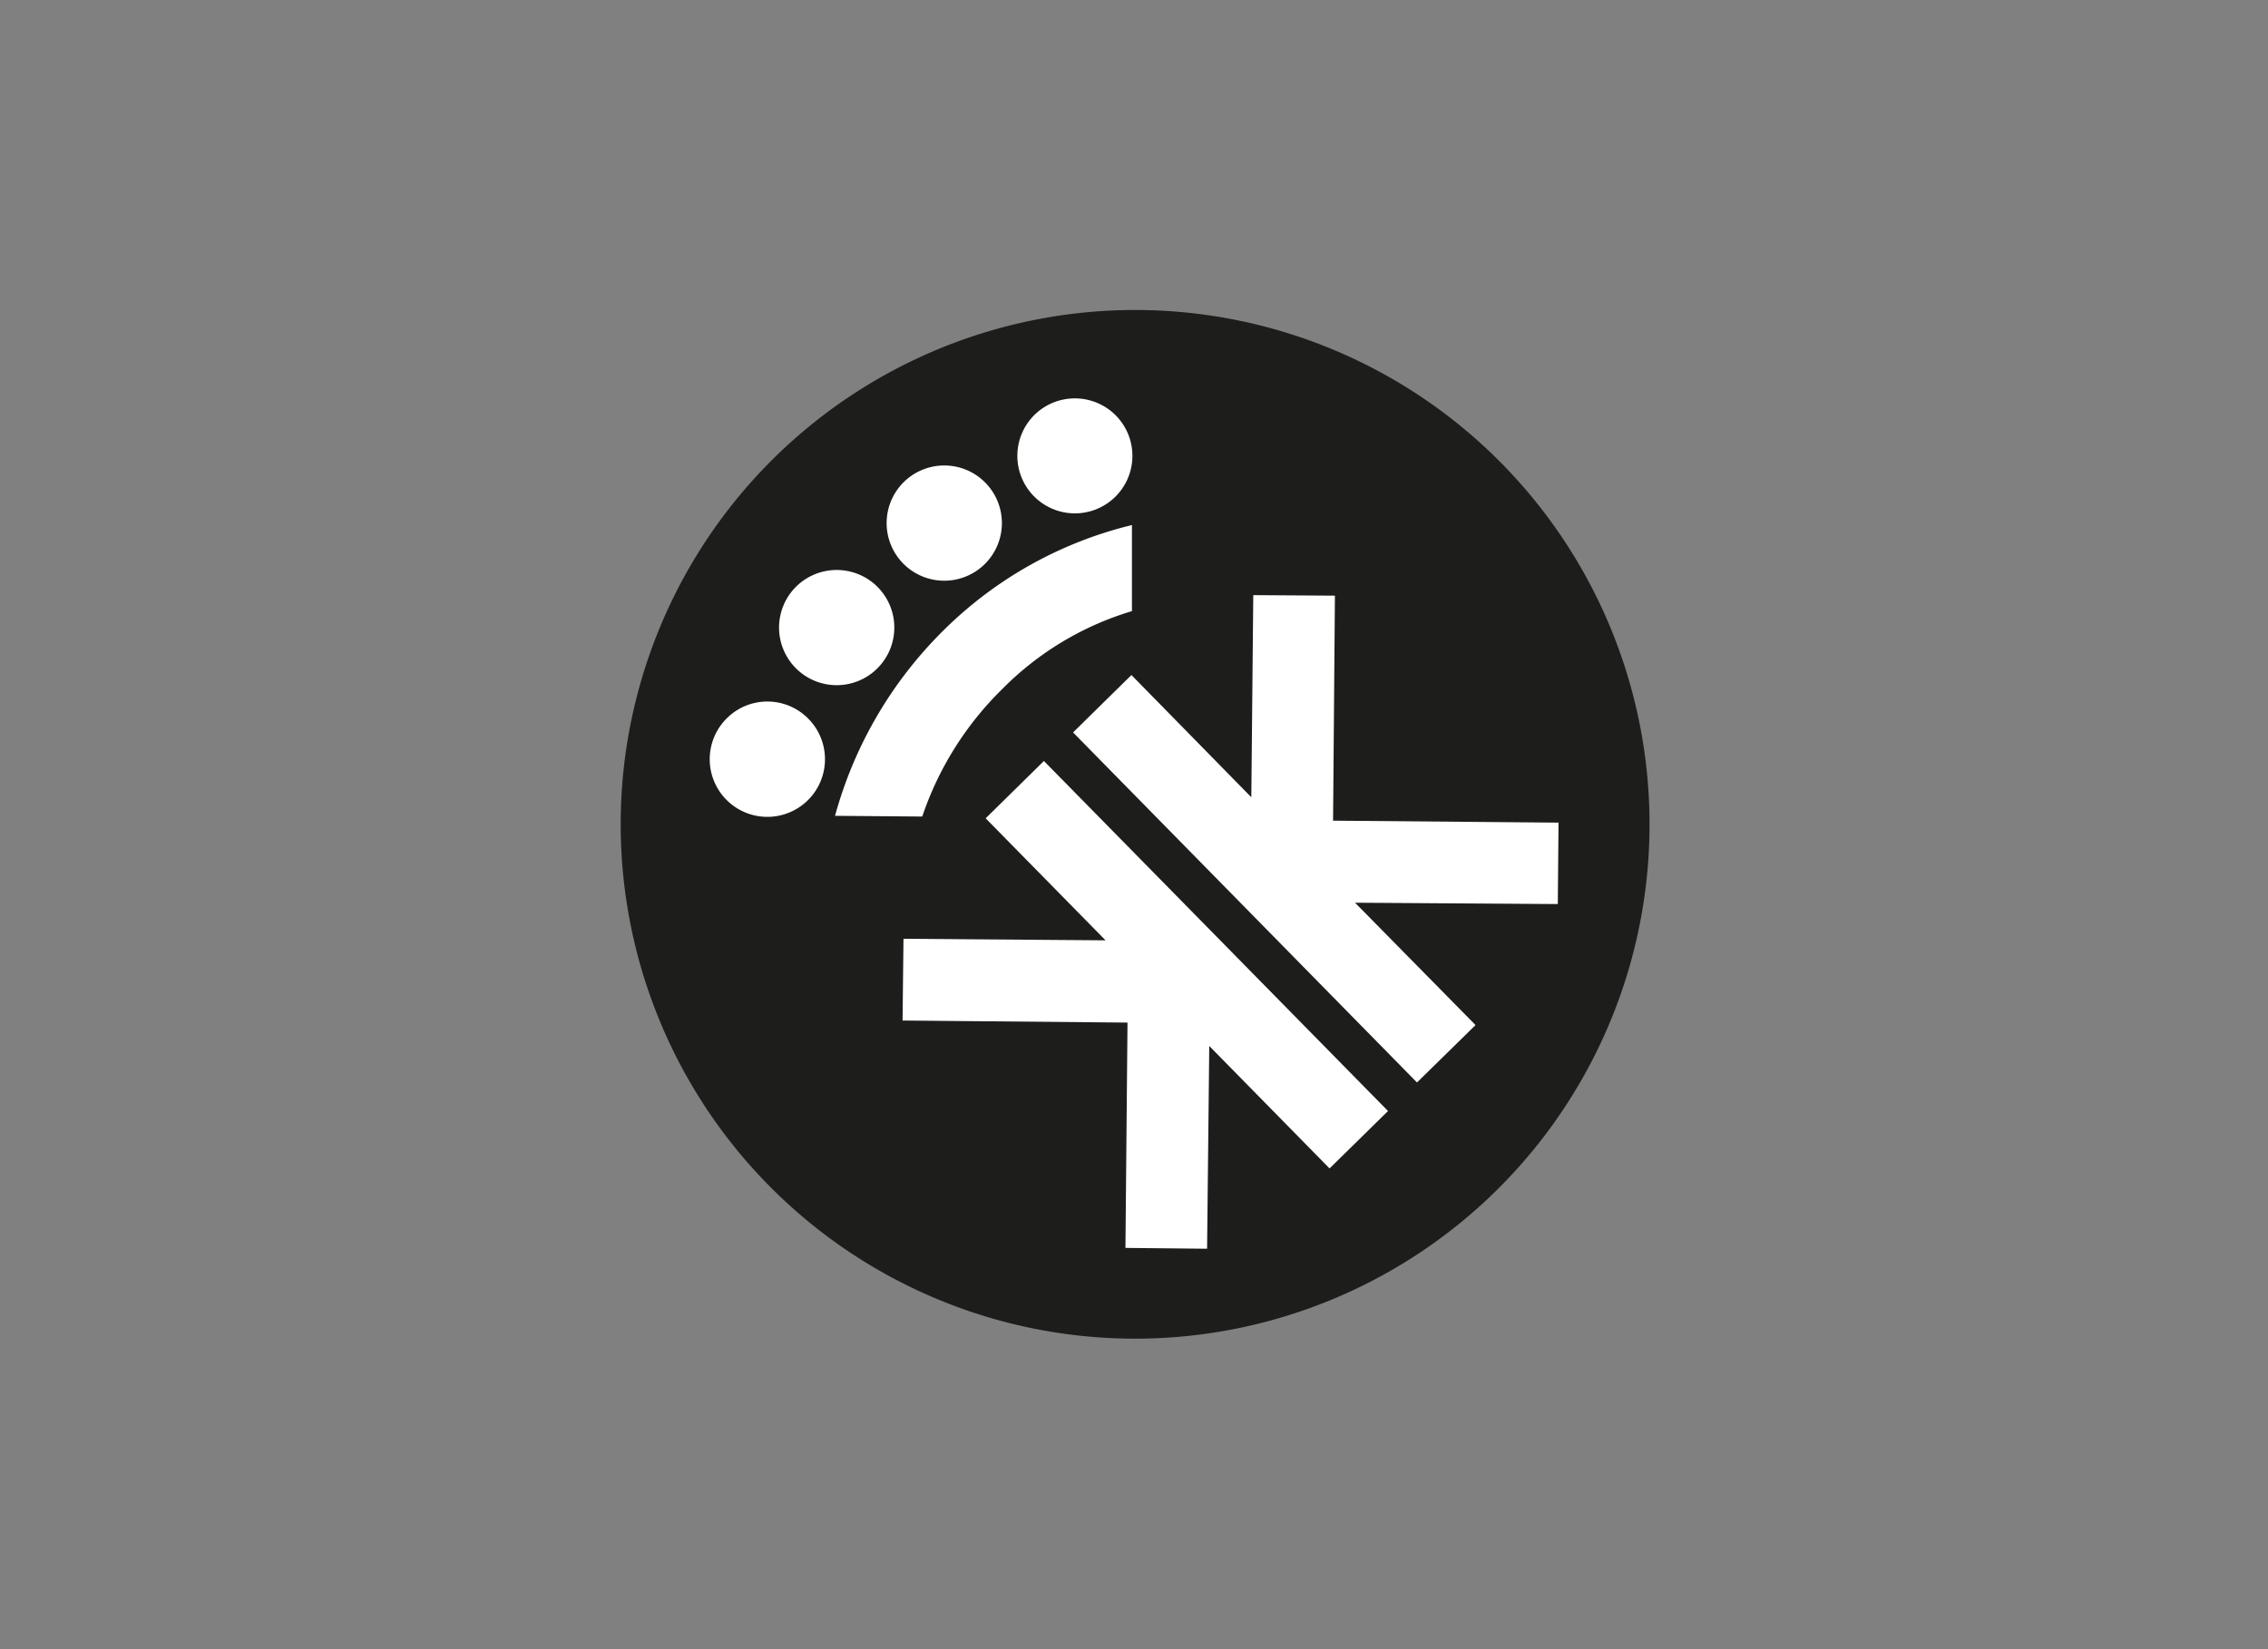
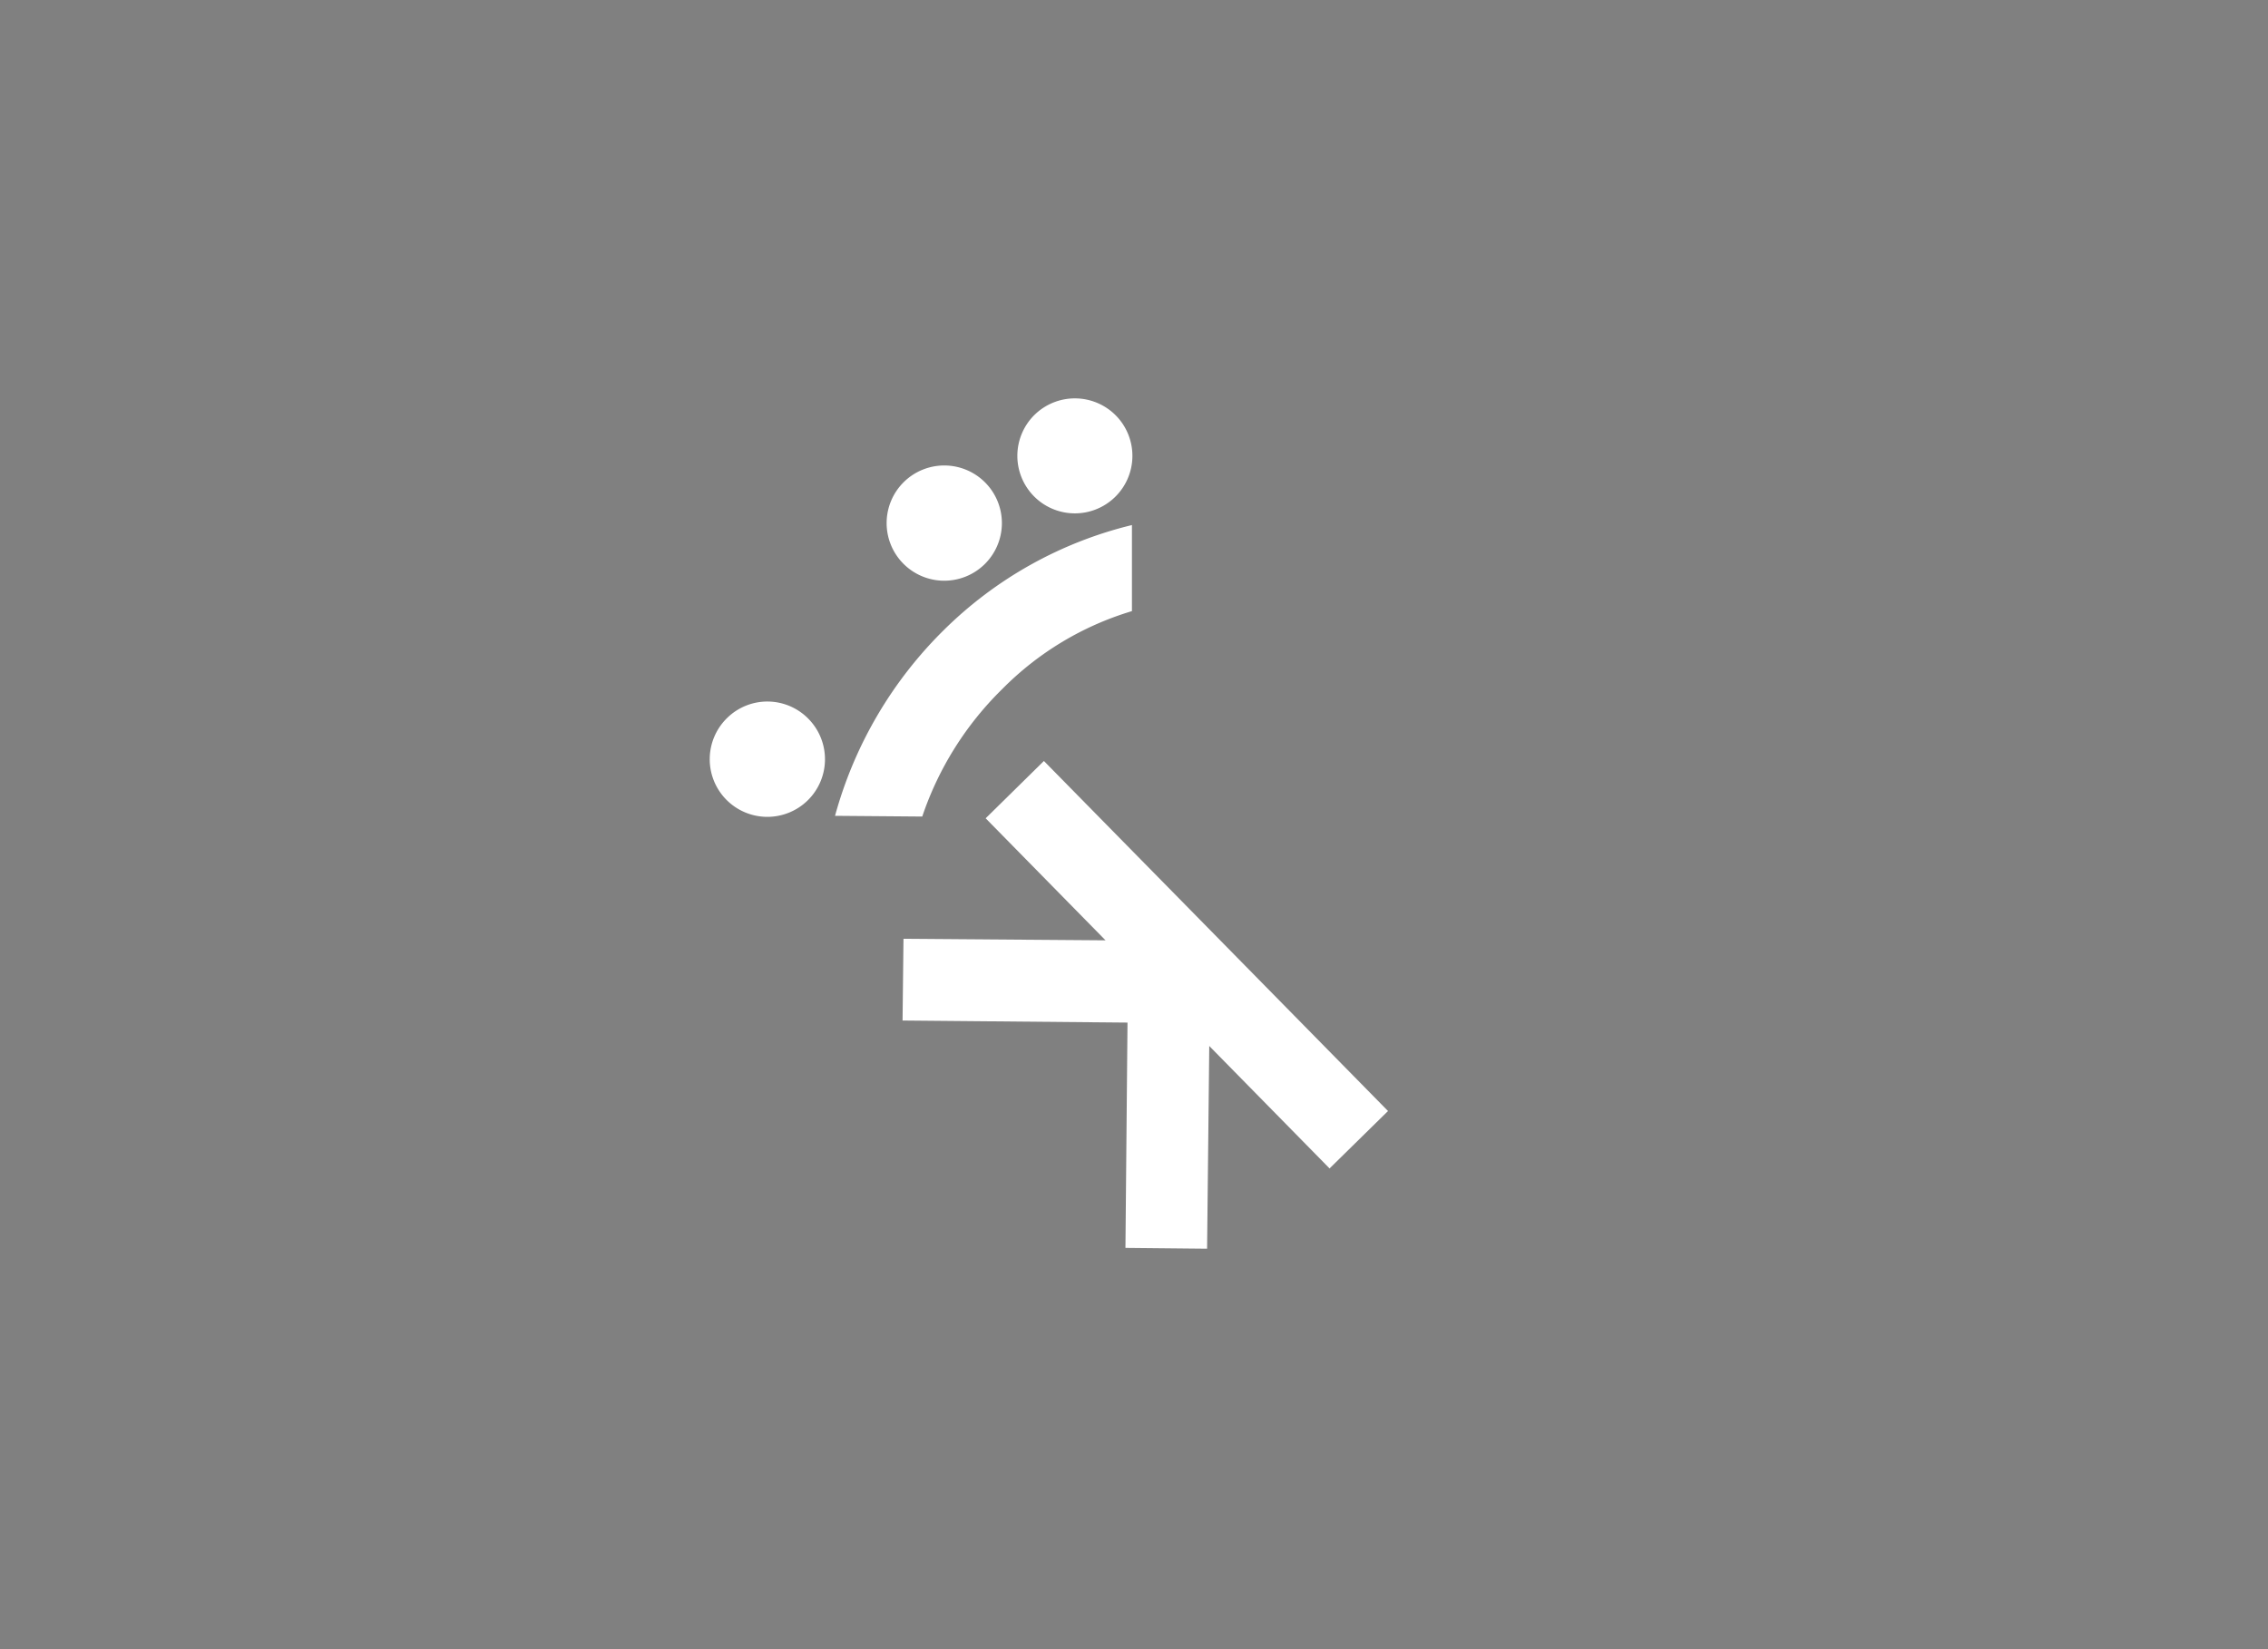
<svg xmlns="http://www.w3.org/2000/svg" id="Capa_1" data-name="Capa 1" viewBox="0 0 220 160">
  <rect x="0" y="0" width="220" height="160" fill="#808080" stroke="none" />
  <defs>
    <style>.cls-1{fill:#1d1d1b;}.cls-1,.cls-2{fill-rule:evenodd;}.cls-2{fill:#fff;}</style>
  </defs>
  <title>template-trabajos-+++_faltan</title>
-   <path class="cls-1" d="M145.08,115.57A49.9,49.9,0,1,1,145.7,45,49.9,49.9,0,0,1,145.08,115.57Z" />
  <path class="cls-2" d="M81,79.15a40.21,40.21,0,0,1,10.53-18,39,39,0,0,1,18.27-10.21l0,8.35a29.63,29.63,0,0,0-12.59,7.57,31.34,31.34,0,0,0-7.75,12.36Z" />
  <polygon class="cls-2" points="117.3 101.48 128.97 113.36 134.64 107.79 101.26 73.83 95.61 79.39 107.24 91.23 87.64 91.08 87.55 99.01 109.37 99.21 109.17 121.07 117.09 121.15 117.3 101.48" />
-   <polygon class="cls-2" points="131.44 87.58 143.13 99.45 137.45 105.02 104.09 71.06 109.75 65.49 121.38 77.35 121.57 57.74 129.49 57.79 129.31 79.62 151.18 79.81 151.11 87.71 131.44 87.58" />
-   <path class="cls-2" d="M87.68,46.76a5.59,5.59,0,1,0,7.91.08A5.59,5.59,0,0,0,87.68,46.76Z" />
+   <path class="cls-2" d="M87.68,46.76a5.59,5.59,0,1,0,7.91.08A5.59,5.59,0,0,0,87.68,46.76" />
  <path class="cls-2" d="M100.34,40.26a5.58,5.58,0,1,0,7.91.06A5.59,5.59,0,0,0,100.34,40.26Z" />
-   <path class="cls-2" d="M77.25,56.89a5.59,5.59,0,1,0,7.9.08A5.6,5.6,0,0,0,77.25,56.89Z" />
  <path class="cls-2" d="M70.52,69.67a5.59,5.59,0,1,0,7.91.08A5.57,5.57,0,0,0,70.52,69.67Z" />
</svg>